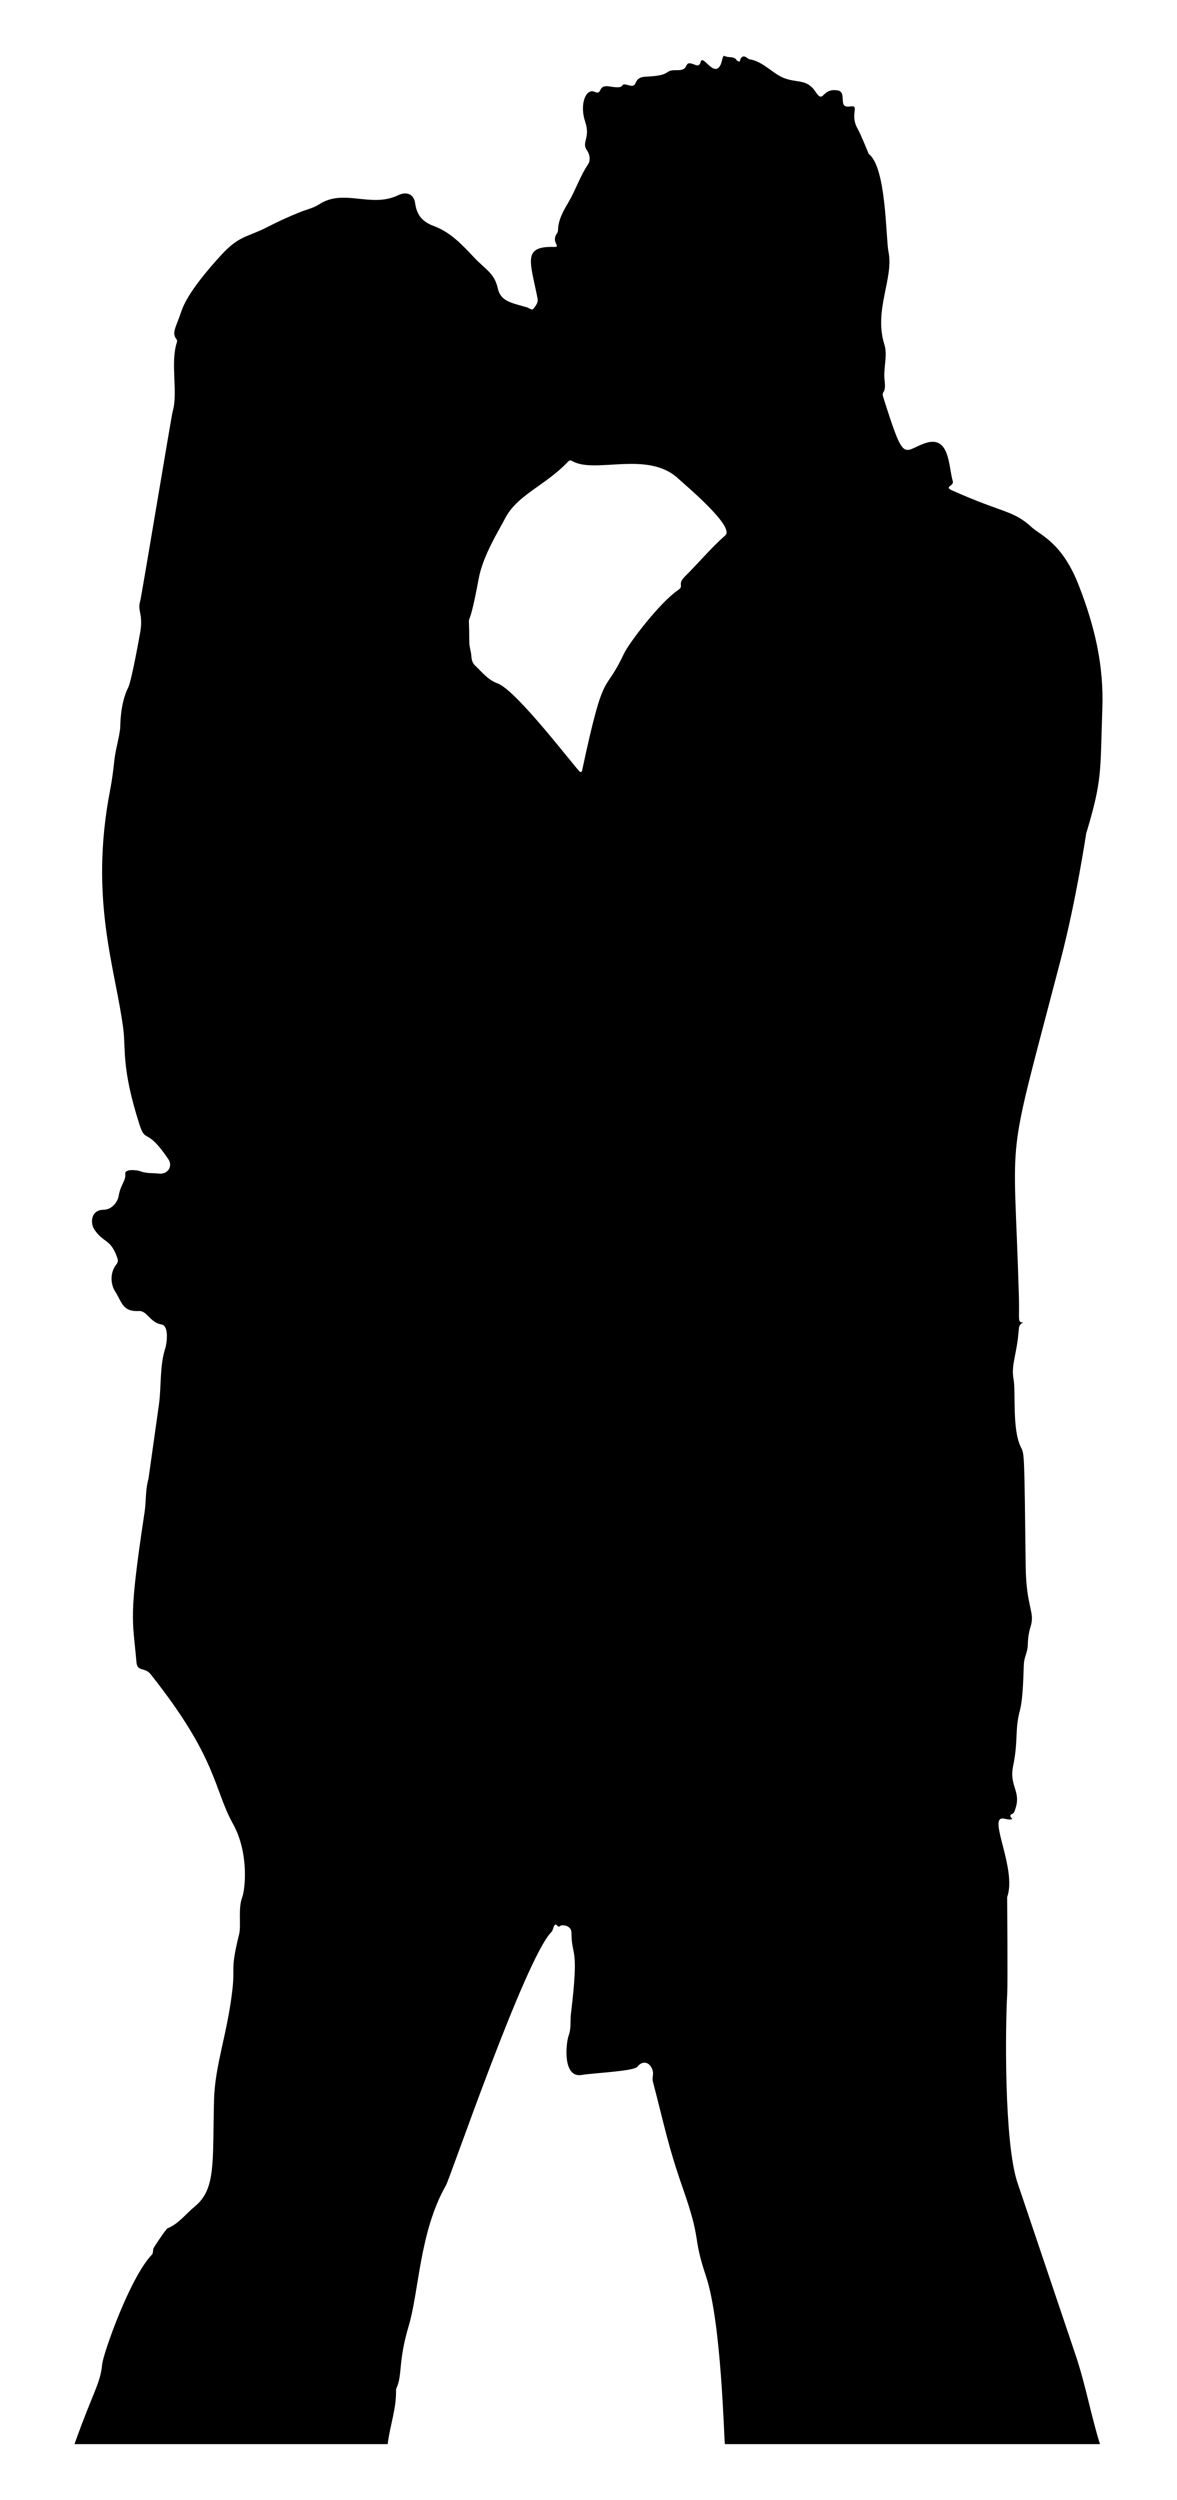
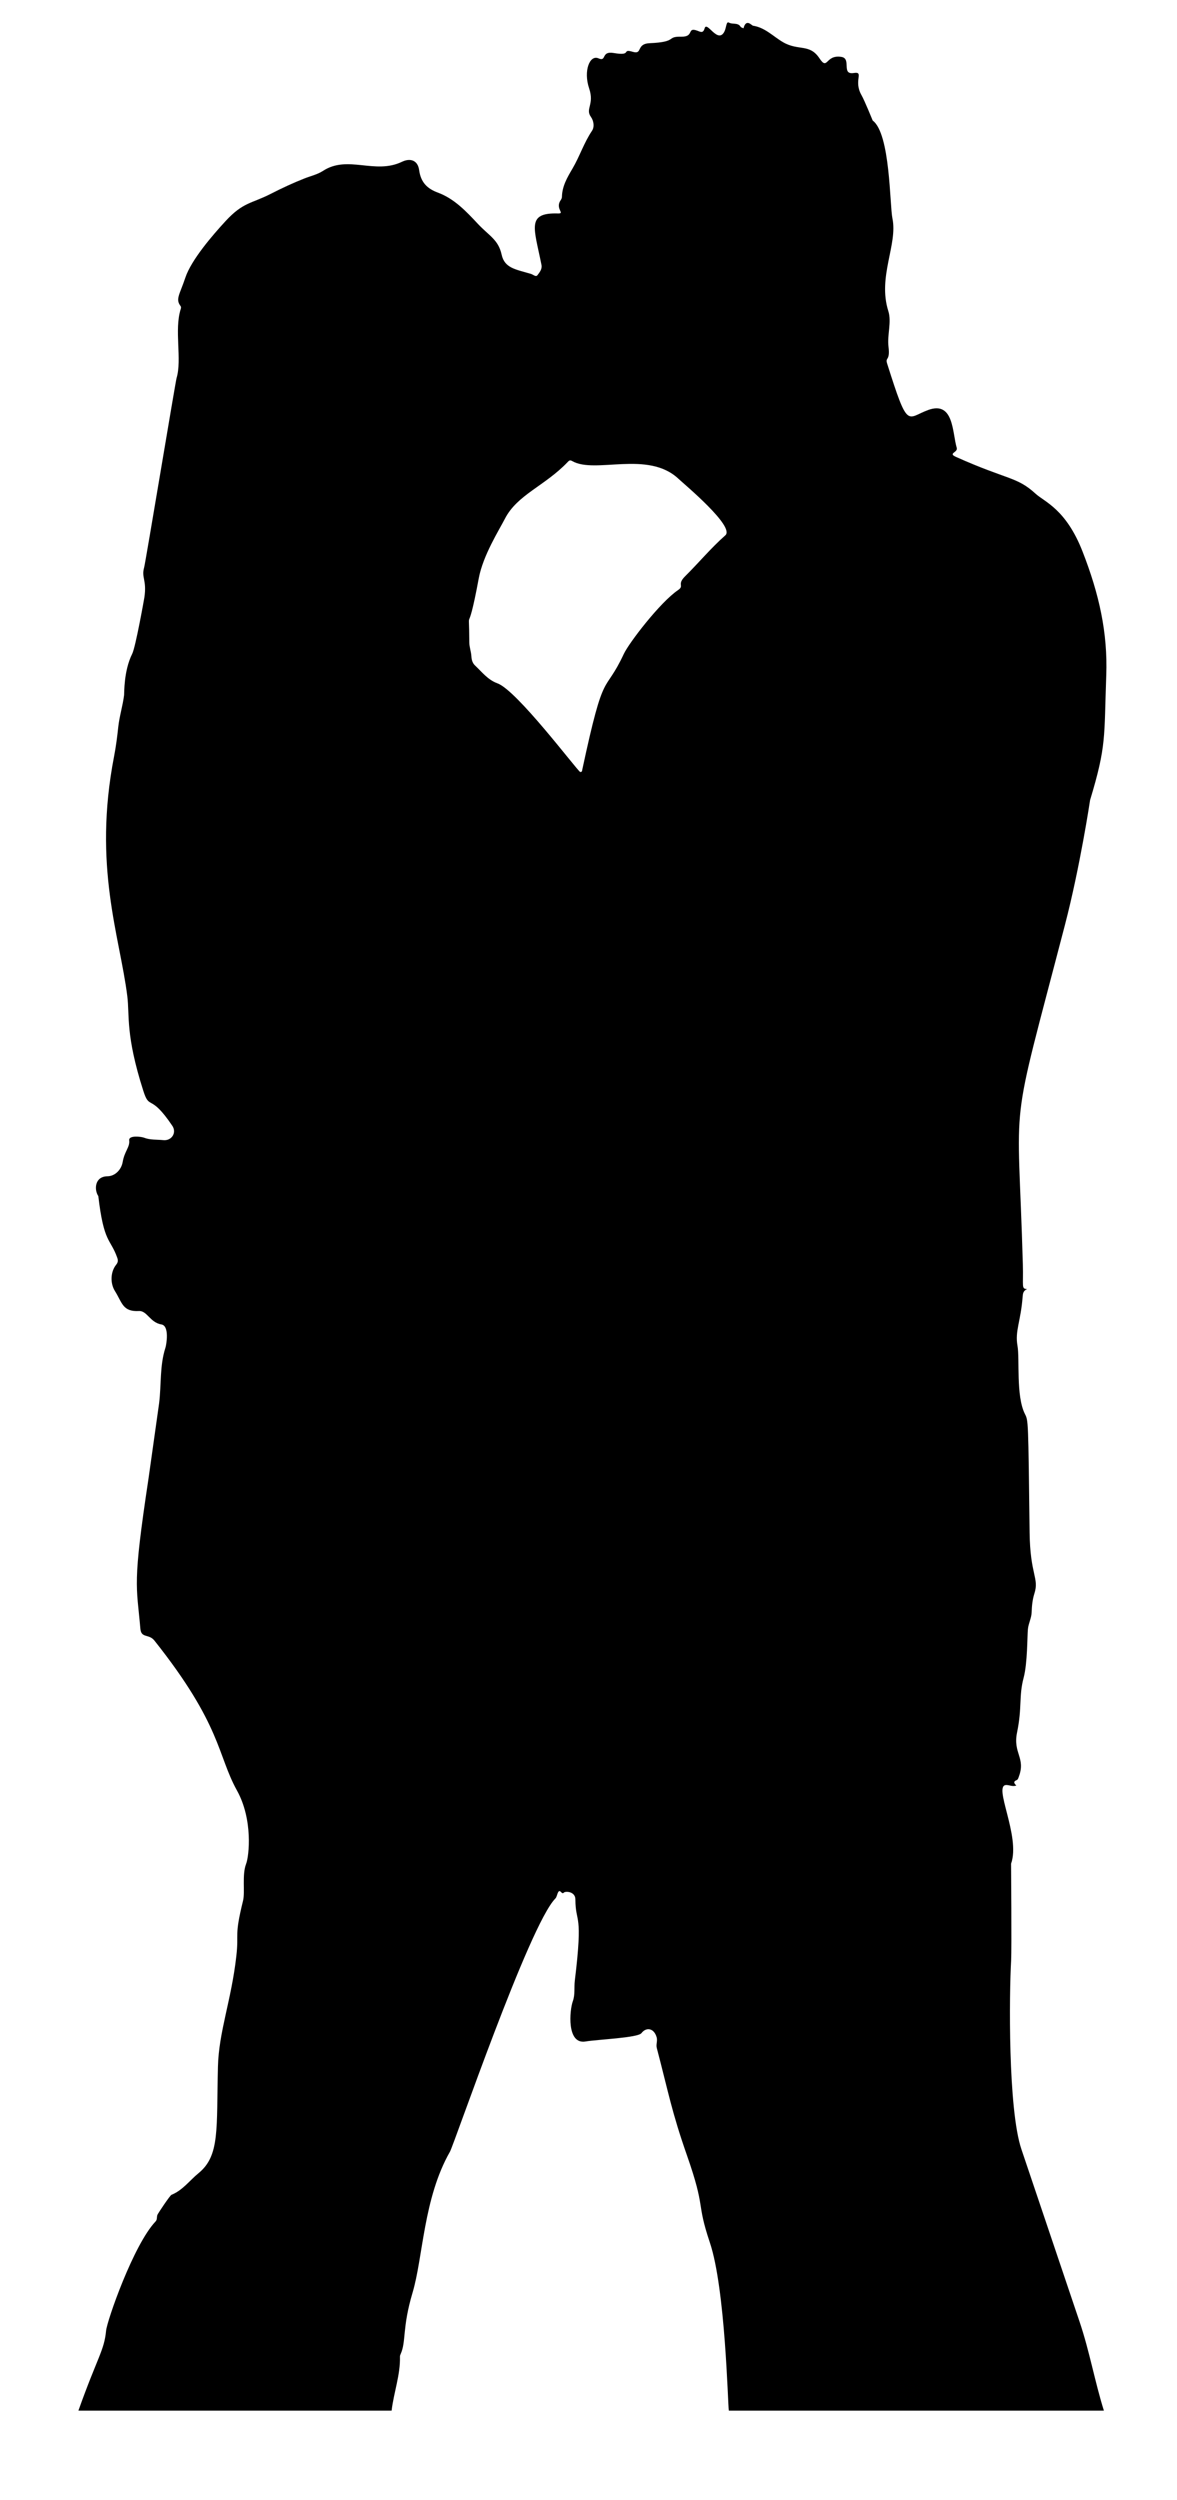
<svg xmlns="http://www.w3.org/2000/svg" version="1.1" id="Layer_1" x="0px" y="0px" viewBox="0 0 788.544 1674.854" enable-background="new 0 0 788.544 1674.854" xml:space="preserve">
  <g>
-     <path d="M78.554,842.612c0.651,1.833,0.531,3.115-0.717,4.665c-3.846,4.779-4.105,12.42-0.843,17.645   c4.959,7.944,5.18,13.994,16.139,13.394c5.365-0.293,7.461,7.773,15.008,8.999c5.56,0.903,3.306,13.704,2.708,15.547   c-3.93,12.108-2.692,24.875-4.262,37.305c0,0.002-7.105,50.49-7.105,50.49c-2.14,7.387-1.502,14.987-2.628,22.429   c-10.868,71.844-7.988,71.017-5.435,100.513c0.569,6.567,5.668,3.216,9.434,7.961c45.051,56.757,42.073,76.592,55.264,100.378   c10.864,19.59,8.129,44.01,6.145,49.168c-2.857,7.426-0.614,18.821-2.053,24.668c-6.049,24.583-2.667,20.803-4.501,37.116   c-3.336,29.677-11.734,50.523-12.323,74.073c-1.052,42.027,1.396,59.595-13.006,71.38c-5.987,4.899-10.621,11.451-18.117,14.501   c-1.082,0.44-8.723,12.03-9.267,13.069c-0.835,1.597-0.09,3.398-1.352,4.724c-14.83,15.581-32.548,66.491-33.19,73.203   c-1.286,13.442-5.739,17.557-18.554,53.589h209.832c1.496-12.441,5.904-23.859,5.596-36.203c-0.014-0.581,0.226-1.203,0.472-1.749   c3.799-8.433,0.915-17.364,7.952-41.01c7.147-24.02,7.247-63.242,25.067-94.501c2.841-4.984,53.041-151.821,70.599-169.612   c1.031-1.044,1.138-2.941,1.929-4.293c1.365-2.331,2.306,1.944,3.741,0.349c1.066-1.184,7.74-0.821,7.768,4.462   c0.094,17.053,5.327,7.502-0.379,54.498c-0.558,4.596,0.281,9.346-1.335,13.775c-2.208,6.051-4.239,29.144,8.541,26.968   c7.976-1.359,35.065-2.44,37.44-5.589c3.118-4.132,8.35-3.52,10.17,2.724c0.723,2.48-0.537,4.801,0.106,7.255   c7.927,30.263,10.024,42.793,20.206,71.893c12.869,36.777,5.953,30.43,15.362,58.487c10.374,30.93,12.01,108.093,12.687,112.547   h251.279c-6.062-19.391-9.627-39.806-16.25-59.447c-0.001-0.002-38.985-115.599-38.985-115.599   c-9.086-26.944-8.169-104.709-6.915-126.3c0.441-7.588-0.031-65.076-0.031-65.076c6.592-18.465-12.574-52.896-3.122-52.719   c2.135,0.04,4.207,1.252,6.656,0.352c-1.444-1.295-2.254-2.613,0.042-3.552c1.094-0.447,1.228-1.329,1.579-2.257   c4.845-12.811-4.032-15.725-1.15-29.716c3.5-16.99,1.078-24.141,4.408-36.67c2.628-9.89,2.396-27.77,2.859-32.534   c0.384-3.954,2.398-7.443,2.51-11.337c0.122-4.271,0.579-8.599,1.834-12.537c3.342-10.49-2.854-12.25-3.201-40.911   c-0.923-76.192-0.838-74.811-3.164-79.458c-6.069-12.123-3.371-36.812-4.962-45.693c-1.772-9.889,2.199-16.187,3.464-32.839   c0.168-2.211,0.406-3.969,3.038-5.131c-4.057-0.079-2.483-1.525-2.903-16.498c-3.376-120.235-9.936-80.973,28.114-227.095   c10.311-39.598,16.933-83.962,16.933-83.962c11.08-36.684,9.317-41.636,10.833-83.52c1.043-28.797-4.845-54.689-15.85-82.933   c-11.125-28.554-25.553-33.35-31.467-38.774c-12.616-11.57-18.607-9.126-53.407-24.713c-5.602-2.509,1.507-2.863,0.545-6.09   c-2.984-10.009-1.858-31.659-19.167-25.303c-14.468,5.313-13.311,13.659-27.448-31.079c-1.458-4.611,2.118-1.41,0.902-11.367   c-0.957-7.839,2.192-16.543-0.111-23.812c-7.29-23.009,6.39-44.563,2.745-62.101c-1.846-8.882-1.355-56.743-13.218-65.574   c0,0-5.513-13.553-7.472-16.948c-5.647-9.789,1.96-16.042-5.152-14.901c-8.697,1.397-1.381-9.654-8.3-10.78   c-10.904-1.774-9.013,9.556-14.774,0.902c-6.65-9.988-14.033-4.716-24.456-10.814c-6.556-3.835-11.975-9.776-19.982-10.977   c-1-0.15-4.663-5.107-6.427,1.734c-0.864-0.434-1.638-0.561-1.898-0.995c-1.85-3.089-5.389-1.422-7.867-2.84   c-1.825-1.044-1.677,3.316-3.004,5.954c-4.42,8.782-11.753-7.44-13.275-2.117c-1.017,3.558-2.751,2.382-4.854,1.605   c-7.272-2.685-1.859,4.193-10.741,4c-10.411-0.226-2.162,3.543-21.236,4.362c-9.251,0.397-4.554,7.775-11.215,5.8   c-8.082-2.395,0.056,2.997-12.974,0.755c-8.592-1.479-4.397,6.112-10.113,3.589c-5.764-2.543-10.221,8.313-6.23,20.167   c3.637,10.802-2.705,13.597,1.141,18.984c2.035,2.85,2.487,6.854,0.756,9.418c-5.378,7.965-8.251,17.138-13.07,25.306   c-3.514,5.957-6.929,11.803-7.066,18.968c-0.013,0.69-0.342,1.464-0.749,2.039c-4.098,5.796,3.092,9.194-1.808,9.044   c-21.465-0.658-16.075,9.677-11.14,34.46c0.569,2.857-1.278,4.975-2.706,6.895c-1.062,1.429-2.842-0.427-4.286-0.854   c-10.401-3.071-17.729-3.877-19.694-12.889c-2.204-10.101-8.375-12.586-15.951-20.68c-7.845-8.38-15.761-16.835-26.794-20.914   c-7.411-2.74-11.443-7.087-12.544-15.127c-0.868-6.335-5.688-8.3-11.519-5.503c-18.16,8.71-36.241-4.734-52.807,6.038   c-3.821,2.484-8.291,3.457-12.474,5.105c-7.693,3.031-15.224,6.539-22.586,10.311c-13.015,6.667-18.443,5.424-30.318,18.298   c-8.604,9.328-22.919,25.882-26.918,37.854c-3.795,11.363-6.733,14.376-3.258,18.942c0.487,0.64,0.41,1.312,0.167,2.072   c-4.488,14.093,0.975,33.742-2.795,46.273c-0.702,2.332-20.852,123.836-21.719,126.857c-1.991,6.938,1.887,8.299,0.16,20.05   c-0.147,1-5.887,33.292-8.165,37.837c-5.718,11.409-5.269,26.306-5.428,27.594c-0.899,7.266-3.149,14.232-3.925,21.529   c-0.693,6.519-1.529,13.061-2.784,19.544c-14.301,73.867,3.816,120.347,8.85,160.644c1.642,13.141-1.283,25.81,10.724,63.419   c4.31,13.501,4.454,1.19,19.458,23.49c3.117,4.633-0.525,10.165-6.054,9.576c-4.338-0.462-8.801-0.008-13.035-1.68   c-1.607-0.634-10.258-1.783-9.819,1.812c0.558,4.564-3.121,7.182-4.364,14.504c-0.871,5.13-5.076,9.513-10.212,9.576   c-8.622,0.106-8.975,9.057-6.106,13.289C69.572,833.105,73.911,829.549,78.554,842.612z M320.752,387.432   c2.836-15.333,13.643-32.347,17.492-39.861c8.29-16.185,26.673-21.925,41.993-37.945c0.803-0.84,1.446-1.697,3.051-0.766   c15.382,8.918,50.73-7.405,71.261,11.904c3.897,3.665,38.01,32.045,31.4,37.876c-9.641,8.503-17.845,18.418-26.953,27.443   c-5.731,5.678-0.277,6.226-4.712,9.234c-12.157,8.245-32.954,35.514-36.306,42.682c-13.419,28.7-12.846,7.417-27.888,77.691   c-0.147,0.685-0.041,1.554-1.385,1.524c-2.83-2.009-42.419-54.715-55.408-59.398c-6.468-2.332-10.385-7.602-15.063-12.001   c-1.614-1.517-2.289-3.651-2.407-5.991c-0.16-3.165-1.388-6.344-1.404-9.357C314.273,400.878,312.417,432.499,320.752,387.432z" />
+     <path d="M78.554,842.612c0.651,1.833,0.531,3.115-0.717,4.665c-3.846,4.779-4.105,12.42-0.843,17.645   c4.959,7.944,5.18,13.994,16.139,13.394c5.365-0.293,7.461,7.773,15.008,8.999c5.56,0.903,3.306,13.704,2.708,15.547   c-3.93,12.108-2.692,24.875-4.262,37.305c0,0.002-7.105,50.49-7.105,50.49c-10.868,71.844-7.988,71.017-5.435,100.513c0.569,6.567,5.668,3.216,9.434,7.961c45.051,56.757,42.073,76.592,55.264,100.378   c10.864,19.59,8.129,44.01,6.145,49.168c-2.857,7.426-0.614,18.821-2.053,24.668c-6.049,24.583-2.667,20.803-4.501,37.116   c-3.336,29.677-11.734,50.523-12.323,74.073c-1.052,42.027,1.396,59.595-13.006,71.38c-5.987,4.899-10.621,11.451-18.117,14.501   c-1.082,0.44-8.723,12.03-9.267,13.069c-0.835,1.597-0.09,3.398-1.352,4.724c-14.83,15.581-32.548,66.491-33.19,73.203   c-1.286,13.442-5.739,17.557-18.554,53.589h209.832c1.496-12.441,5.904-23.859,5.596-36.203c-0.014-0.581,0.226-1.203,0.472-1.749   c3.799-8.433,0.915-17.364,7.952-41.01c7.147-24.02,7.247-63.242,25.067-94.501c2.841-4.984,53.041-151.821,70.599-169.612   c1.031-1.044,1.138-2.941,1.929-4.293c1.365-2.331,2.306,1.944,3.741,0.349c1.066-1.184,7.74-0.821,7.768,4.462   c0.094,17.053,5.327,7.502-0.379,54.498c-0.558,4.596,0.281,9.346-1.335,13.775c-2.208,6.051-4.239,29.144,8.541,26.968   c7.976-1.359,35.065-2.44,37.44-5.589c3.118-4.132,8.35-3.52,10.17,2.724c0.723,2.48-0.537,4.801,0.106,7.255   c7.927,30.263,10.024,42.793,20.206,71.893c12.869,36.777,5.953,30.43,15.362,58.487c10.374,30.93,12.01,108.093,12.687,112.547   h251.279c-6.062-19.391-9.627-39.806-16.25-59.447c-0.001-0.002-38.985-115.599-38.985-115.599   c-9.086-26.944-8.169-104.709-6.915-126.3c0.441-7.588-0.031-65.076-0.031-65.076c6.592-18.465-12.574-52.896-3.122-52.719   c2.135,0.04,4.207,1.252,6.656,0.352c-1.444-1.295-2.254-2.613,0.042-3.552c1.094-0.447,1.228-1.329,1.579-2.257   c4.845-12.811-4.032-15.725-1.15-29.716c3.5-16.99,1.078-24.141,4.408-36.67c2.628-9.89,2.396-27.77,2.859-32.534   c0.384-3.954,2.398-7.443,2.51-11.337c0.122-4.271,0.579-8.599,1.834-12.537c3.342-10.49-2.854-12.25-3.201-40.911   c-0.923-76.192-0.838-74.811-3.164-79.458c-6.069-12.123-3.371-36.812-4.962-45.693c-1.772-9.889,2.199-16.187,3.464-32.839   c0.168-2.211,0.406-3.969,3.038-5.131c-4.057-0.079-2.483-1.525-2.903-16.498c-3.376-120.235-9.936-80.973,28.114-227.095   c10.311-39.598,16.933-83.962,16.933-83.962c11.08-36.684,9.317-41.636,10.833-83.52c1.043-28.797-4.845-54.689-15.85-82.933   c-11.125-28.554-25.553-33.35-31.467-38.774c-12.616-11.57-18.607-9.126-53.407-24.713c-5.602-2.509,1.507-2.863,0.545-6.09   c-2.984-10.009-1.858-31.659-19.167-25.303c-14.468,5.313-13.311,13.659-27.448-31.079c-1.458-4.611,2.118-1.41,0.902-11.367   c-0.957-7.839,2.192-16.543-0.111-23.812c-7.29-23.009,6.39-44.563,2.745-62.101c-1.846-8.882-1.355-56.743-13.218-65.574   c0,0-5.513-13.553-7.472-16.948c-5.647-9.789,1.96-16.042-5.152-14.901c-8.697,1.397-1.381-9.654-8.3-10.78   c-10.904-1.774-9.013,9.556-14.774,0.902c-6.65-9.988-14.033-4.716-24.456-10.814c-6.556-3.835-11.975-9.776-19.982-10.977   c-1-0.15-4.663-5.107-6.427,1.734c-0.864-0.434-1.638-0.561-1.898-0.995c-1.85-3.089-5.389-1.422-7.867-2.84   c-1.825-1.044-1.677,3.316-3.004,5.954c-4.42,8.782-11.753-7.44-13.275-2.117c-1.017,3.558-2.751,2.382-4.854,1.605   c-7.272-2.685-1.859,4.193-10.741,4c-10.411-0.226-2.162,3.543-21.236,4.362c-9.251,0.397-4.554,7.775-11.215,5.8   c-8.082-2.395,0.056,2.997-12.974,0.755c-8.592-1.479-4.397,6.112-10.113,3.589c-5.764-2.543-10.221,8.313-6.23,20.167   c3.637,10.802-2.705,13.597,1.141,18.984c2.035,2.85,2.487,6.854,0.756,9.418c-5.378,7.965-8.251,17.138-13.07,25.306   c-3.514,5.957-6.929,11.803-7.066,18.968c-0.013,0.69-0.342,1.464-0.749,2.039c-4.098,5.796,3.092,9.194-1.808,9.044   c-21.465-0.658-16.075,9.677-11.14,34.46c0.569,2.857-1.278,4.975-2.706,6.895c-1.062,1.429-2.842-0.427-4.286-0.854   c-10.401-3.071-17.729-3.877-19.694-12.889c-2.204-10.101-8.375-12.586-15.951-20.68c-7.845-8.38-15.761-16.835-26.794-20.914   c-7.411-2.74-11.443-7.087-12.544-15.127c-0.868-6.335-5.688-8.3-11.519-5.503c-18.16,8.71-36.241-4.734-52.807,6.038   c-3.821,2.484-8.291,3.457-12.474,5.105c-7.693,3.031-15.224,6.539-22.586,10.311c-13.015,6.667-18.443,5.424-30.318,18.298   c-8.604,9.328-22.919,25.882-26.918,37.854c-3.795,11.363-6.733,14.376-3.258,18.942c0.487,0.64,0.41,1.312,0.167,2.072   c-4.488,14.093,0.975,33.742-2.795,46.273c-0.702,2.332-20.852,123.836-21.719,126.857c-1.991,6.938,1.887,8.299,0.16,20.05   c-0.147,1-5.887,33.292-8.165,37.837c-5.718,11.409-5.269,26.306-5.428,27.594c-0.899,7.266-3.149,14.232-3.925,21.529   c-0.693,6.519-1.529,13.061-2.784,19.544c-14.301,73.867,3.816,120.347,8.85,160.644c1.642,13.141-1.283,25.81,10.724,63.419   c4.31,13.501,4.454,1.19,19.458,23.49c3.117,4.633-0.525,10.165-6.054,9.576c-4.338-0.462-8.801-0.008-13.035-1.68   c-1.607-0.634-10.258-1.783-9.819,1.812c0.558,4.564-3.121,7.182-4.364,14.504c-0.871,5.13-5.076,9.513-10.212,9.576   c-8.622,0.106-8.975,9.057-6.106,13.289C69.572,833.105,73.911,829.549,78.554,842.612z M320.752,387.432   c2.836-15.333,13.643-32.347,17.492-39.861c8.29-16.185,26.673-21.925,41.993-37.945c0.803-0.84,1.446-1.697,3.051-0.766   c15.382,8.918,50.73-7.405,71.261,11.904c3.897,3.665,38.01,32.045,31.4,37.876c-9.641,8.503-17.845,18.418-26.953,27.443   c-5.731,5.678-0.277,6.226-4.712,9.234c-12.157,8.245-32.954,35.514-36.306,42.682c-13.419,28.7-12.846,7.417-27.888,77.691   c-0.147,0.685-0.041,1.554-1.385,1.524c-2.83-2.009-42.419-54.715-55.408-59.398c-6.468-2.332-10.385-7.602-15.063-12.001   c-1.614-1.517-2.289-3.651-2.407-5.991c-0.16-3.165-1.388-6.344-1.404-9.357C314.273,400.878,312.417,432.499,320.752,387.432z" />
  </g>
</svg>